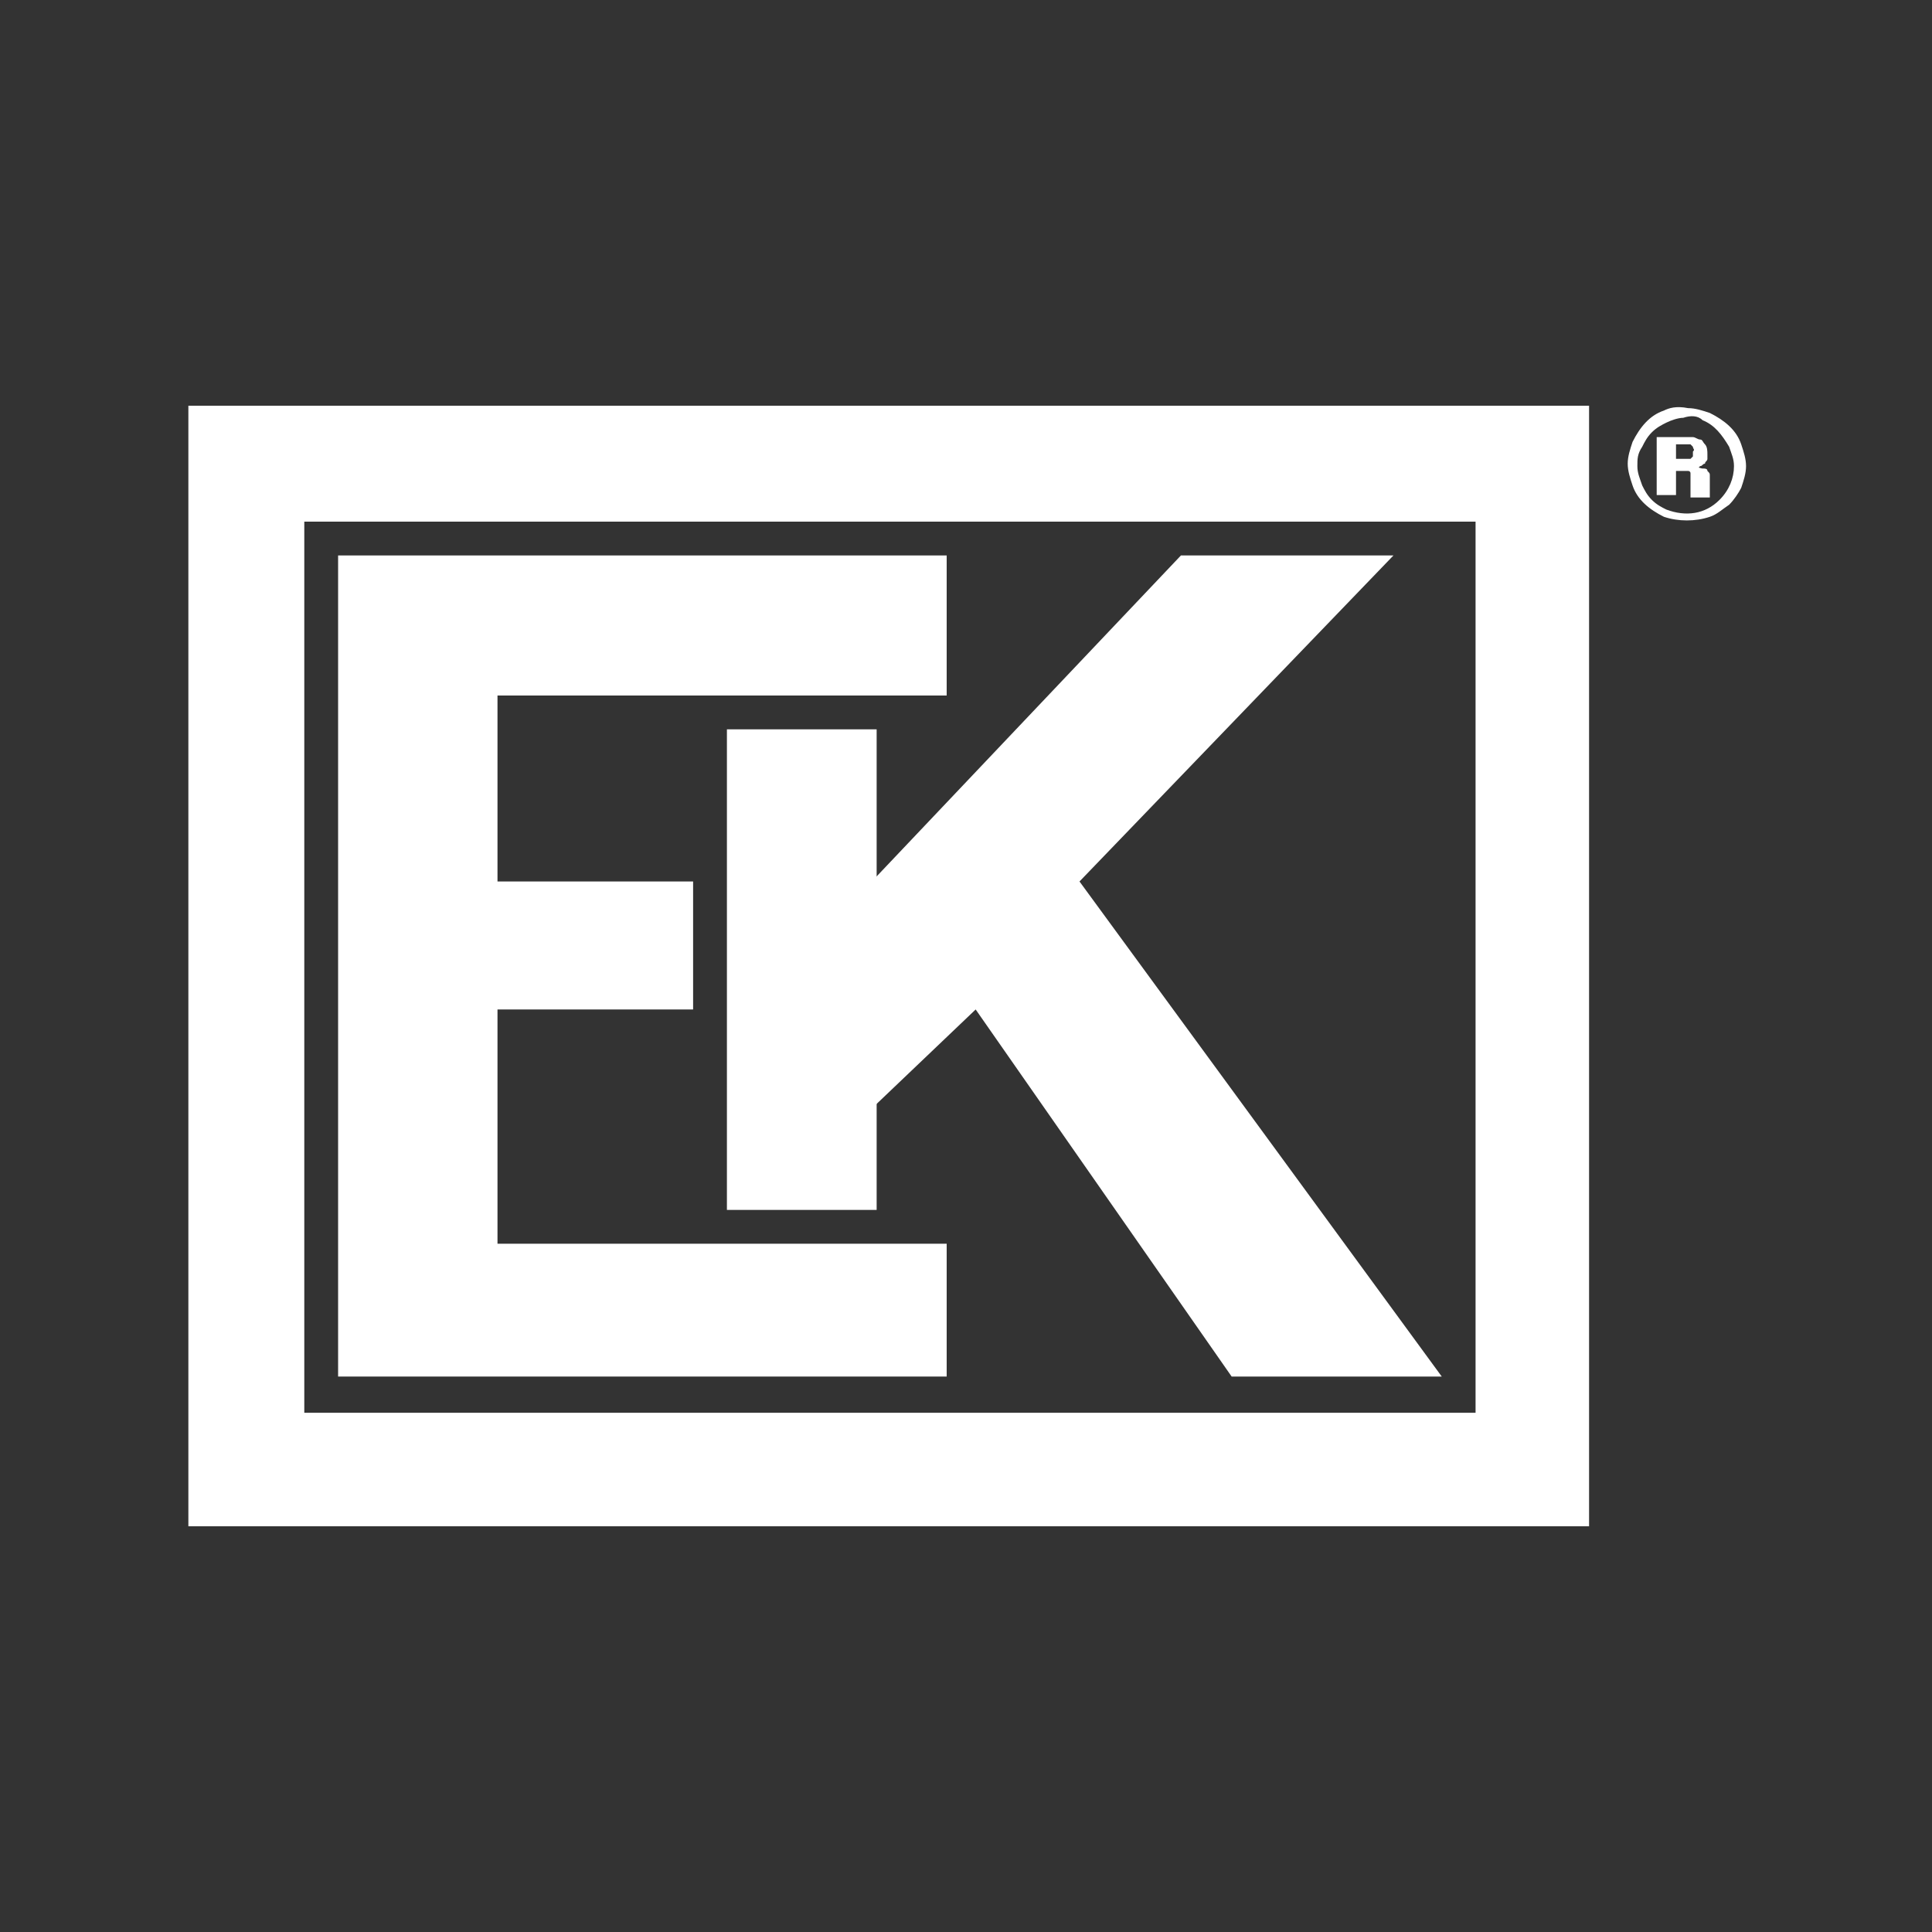
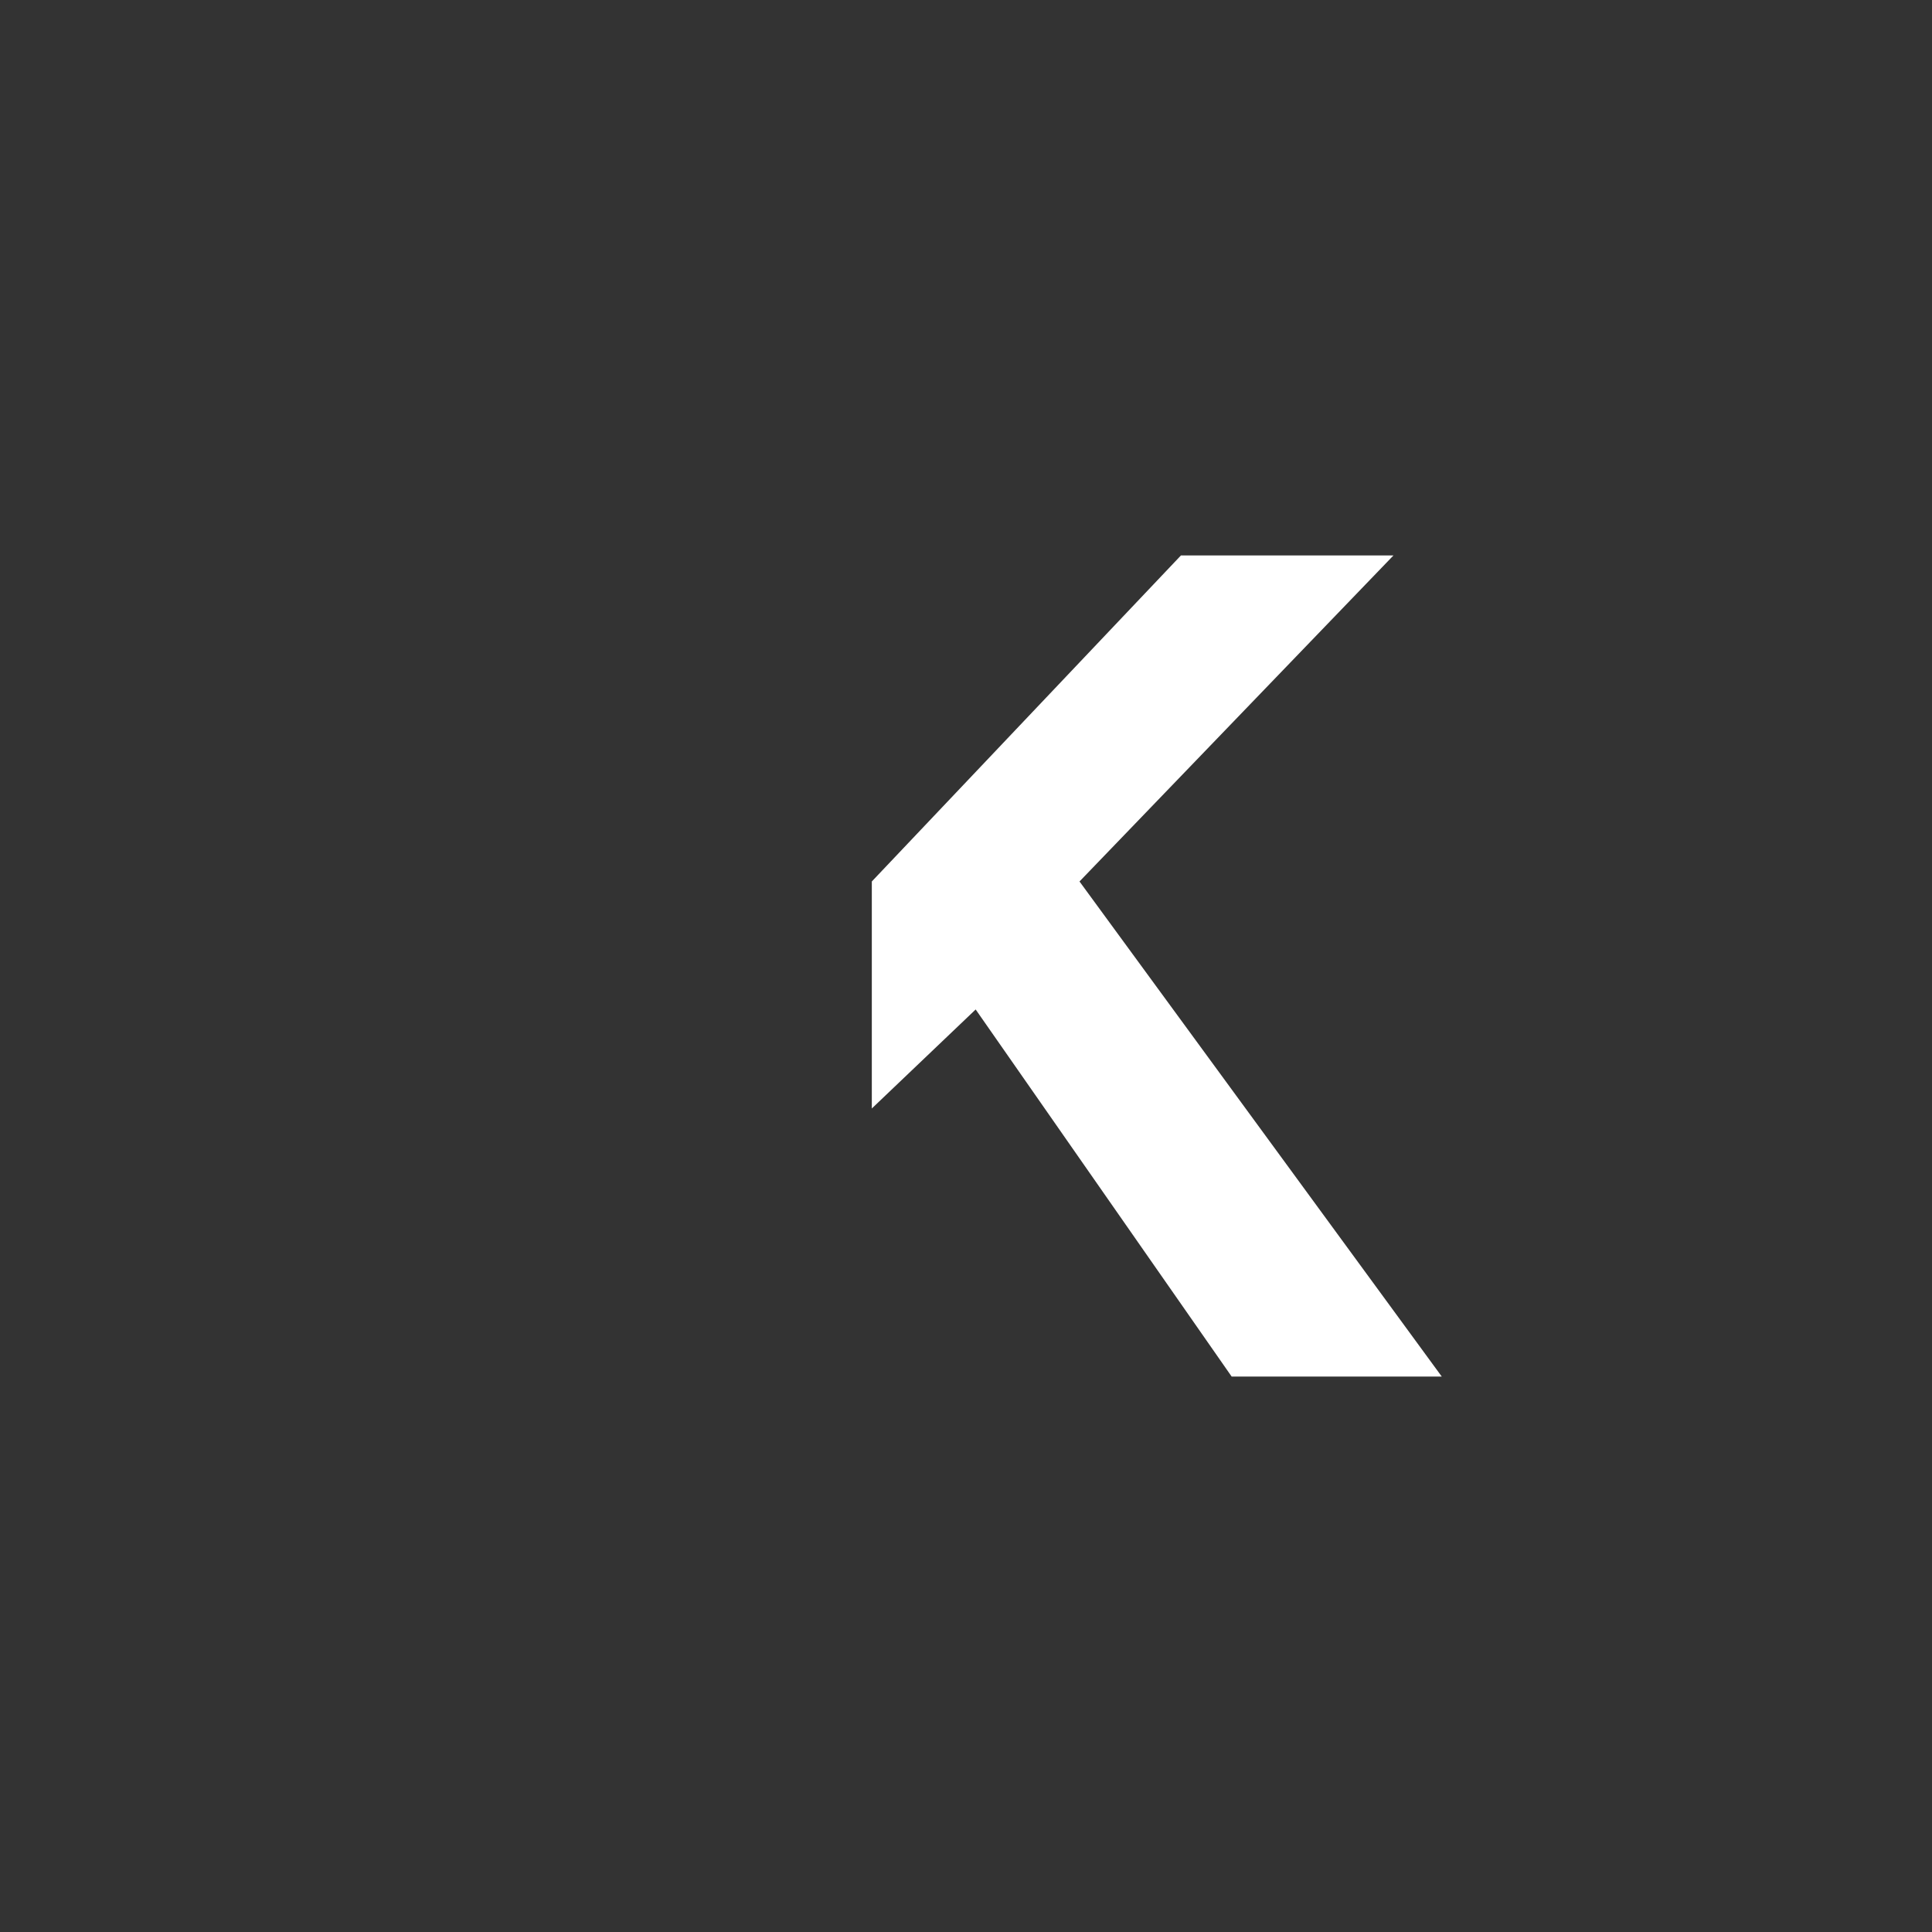
<svg xmlns="http://www.w3.org/2000/svg" version="1.1" id="Ebene_1" x="0px" y="0px" viewBox="0 0 80 80" style="enable-background:new 0 0 80 80;" xml:space="preserve">
  <rect x="0" y="0" width="80" height="80" fill="#333333" stroke="none" />
  <style type="text/css">
	.st0{fill:#FFFFFF;}
</style>
-   <path class="st0" d="M65.8,63.2V16.8h-58v46.4H65.8z M61.1,58.5H12.6V21.6h48.5V58.5z" />
  <polygon class="st0" points="36.1,36.5 48.9,23 57.7,23 44.7,36.5 59.7,57 51,57 40.4,41.8 36.1,45.9 36.1,36.5 " />
-   <polygon class="st0" points="30.1,30.2 30.1,50.1 36.3,50.1 36.3,30.2 30.1,30.2 " />
-   <polygon class="st0" points="20.6,51.5 20.6,41.8 28.7,41.8 28.7,36.5 20.6,36.5 20.6,28.8 39.2,28.8 39.2,23 14,23 14,57 39.2,57   39.2,51.5 20.6,51.5 " />
-   <path class="st0" d="M69.4,18.4h0.4c0.1,0,0.1,0,0.2,0c0,0,0.1,0.1,0.1,0.1c0,0.1,0.1,0.1,0,0.2c0,0.1,0,0.1,0,0.2  c0,0-0.1,0.1-0.1,0.1h-0.2h-0.4V18.4L69.4,18.4z M68.7,20.5h0.7v-1h0.3c0.1,0,0.1,0,0.2,0c0,0,0.1,0,0.1,0.1c0,0,0,0.1,0,0.1  c0,0.1,0,0.1,0,0.2c0,0.1,0,0.3,0,0.4c0,0.1,0,0.2,0,0.3h0.8c0,0,0-0.1,0-0.1v-0.1c0,0,0-0.1,0-0.2c0-0.1,0-0.2,0-0.3  c0-0.1,0-0.1,0-0.2c0-0.1,0-0.1-0.1-0.2c0-0.1-0.1-0.1-0.2-0.1c-0.1,0-0.2-0.1-0.3,0l0,0c0.1,0,0.1,0,0.2-0.1c0.1,0,0.1-0.1,0.2-0.1  c0-0.1,0.1-0.1,0.1-0.2c0-0.1,0-0.1,0-0.2c0-0.1,0-0.3-0.1-0.4c-0.1-0.1-0.1-0.2-0.2-0.2c-0.1,0-0.2-0.1-0.3-0.1h-1.5V20.5  L68.7,20.5z M70.5,17.4c0.5,0.2,0.8,0.6,1.1,1.1c0.1,0.3,0.2,0.5,0.2,0.8c0,0.5-0.2,1-0.6,1.4c-0.6,0.6-1.4,0.7-2.2,0.4  c-0.2-0.1-0.4-0.2-0.6-0.4c-0.2-0.2-0.3-0.4-0.4-0.6c-0.1-0.3-0.2-0.5-0.2-0.8c0-0.3,0-0.5,0.2-0.8c0.1-0.2,0.2-0.4,0.4-0.6  c0.2-0.2,0.4-0.3,0.6-0.4c0.2-0.1,0.5-0.2,0.7-0.2C70,17.2,70.3,17.2,70.5,17.4L70.5,17.4z M68.9,17c-0.6,0.2-1,0.7-1.3,1.3  c-0.1,0.3-0.2,0.6-0.2,0.9c0,0.3,0.1,0.6,0.2,0.9c0.2,0.6,0.7,1,1.3,1.3c0.6,0.2,1.3,0.2,1.9,0c0.3-0.1,0.5-0.3,0.8-0.5  c0.2-0.2,0.4-0.5,0.5-0.7c0.1-0.3,0.2-0.6,0.2-0.9c0-0.3-0.1-0.6-0.2-0.9c-0.2-0.6-0.7-1-1.3-1.3c-0.3-0.1-0.6-0.2-0.9-0.2  C69.4,16.8,69.1,16.9,68.9,17L68.9,17z" />
</svg>